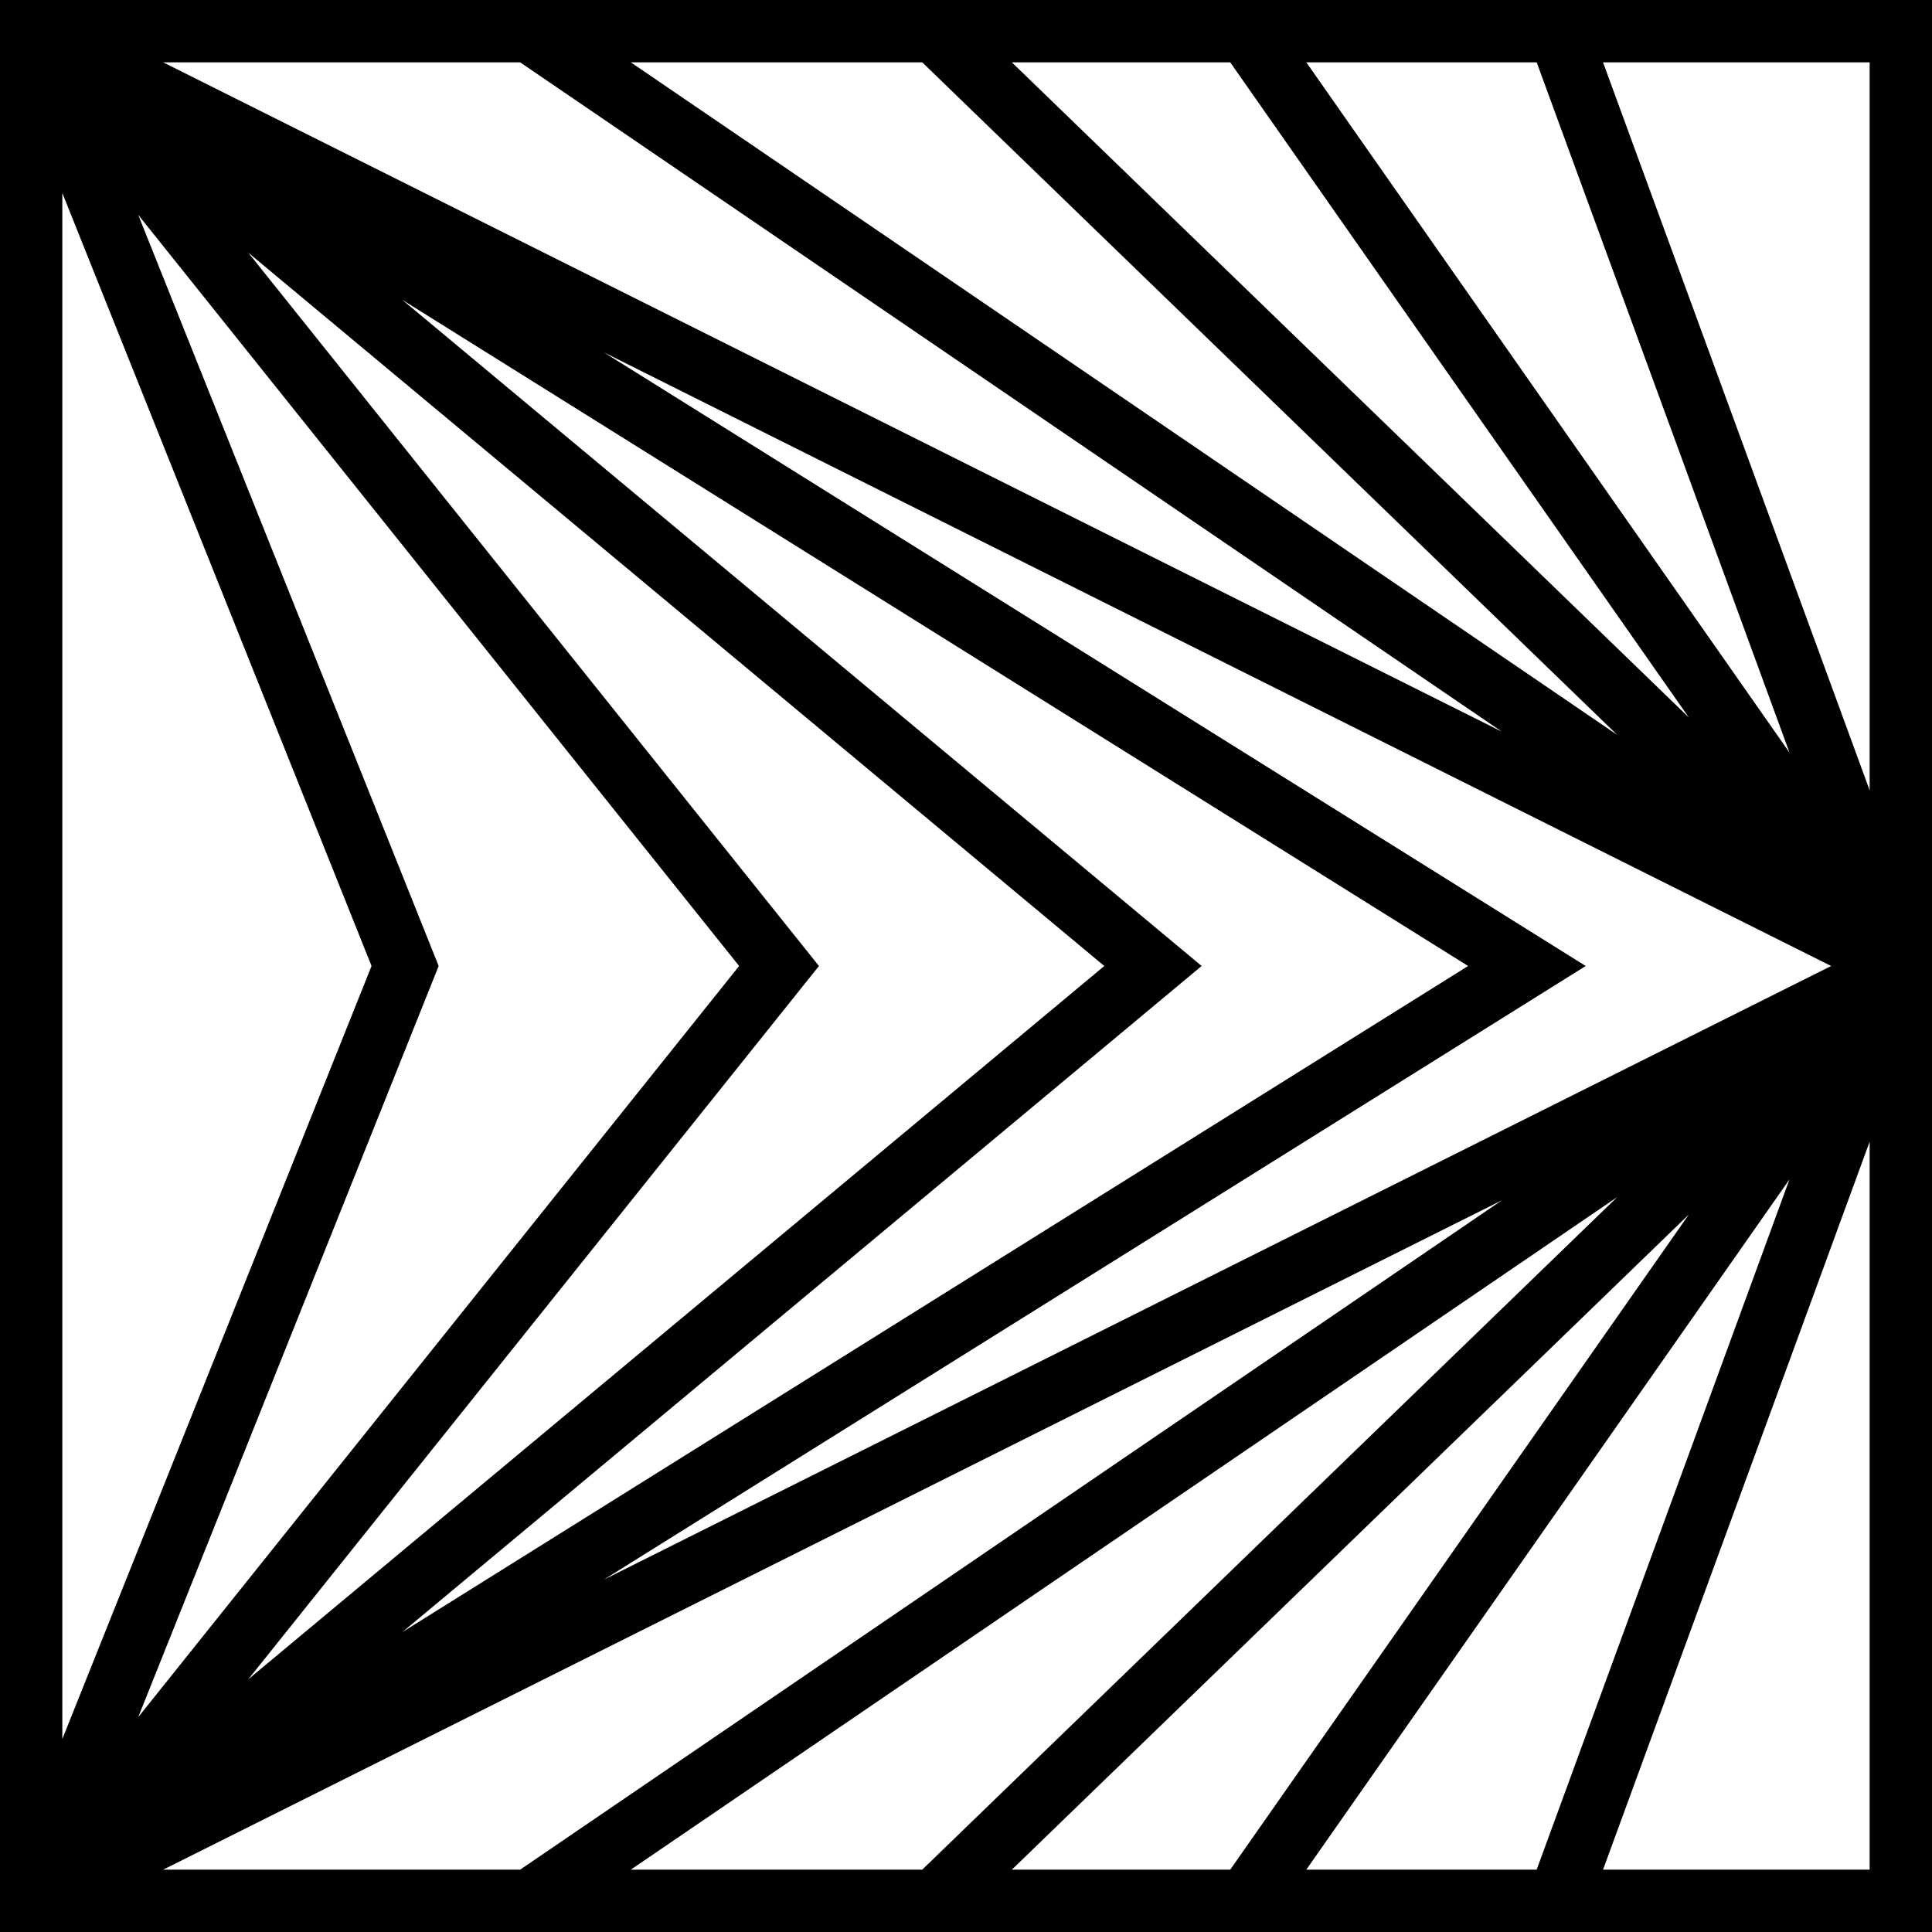
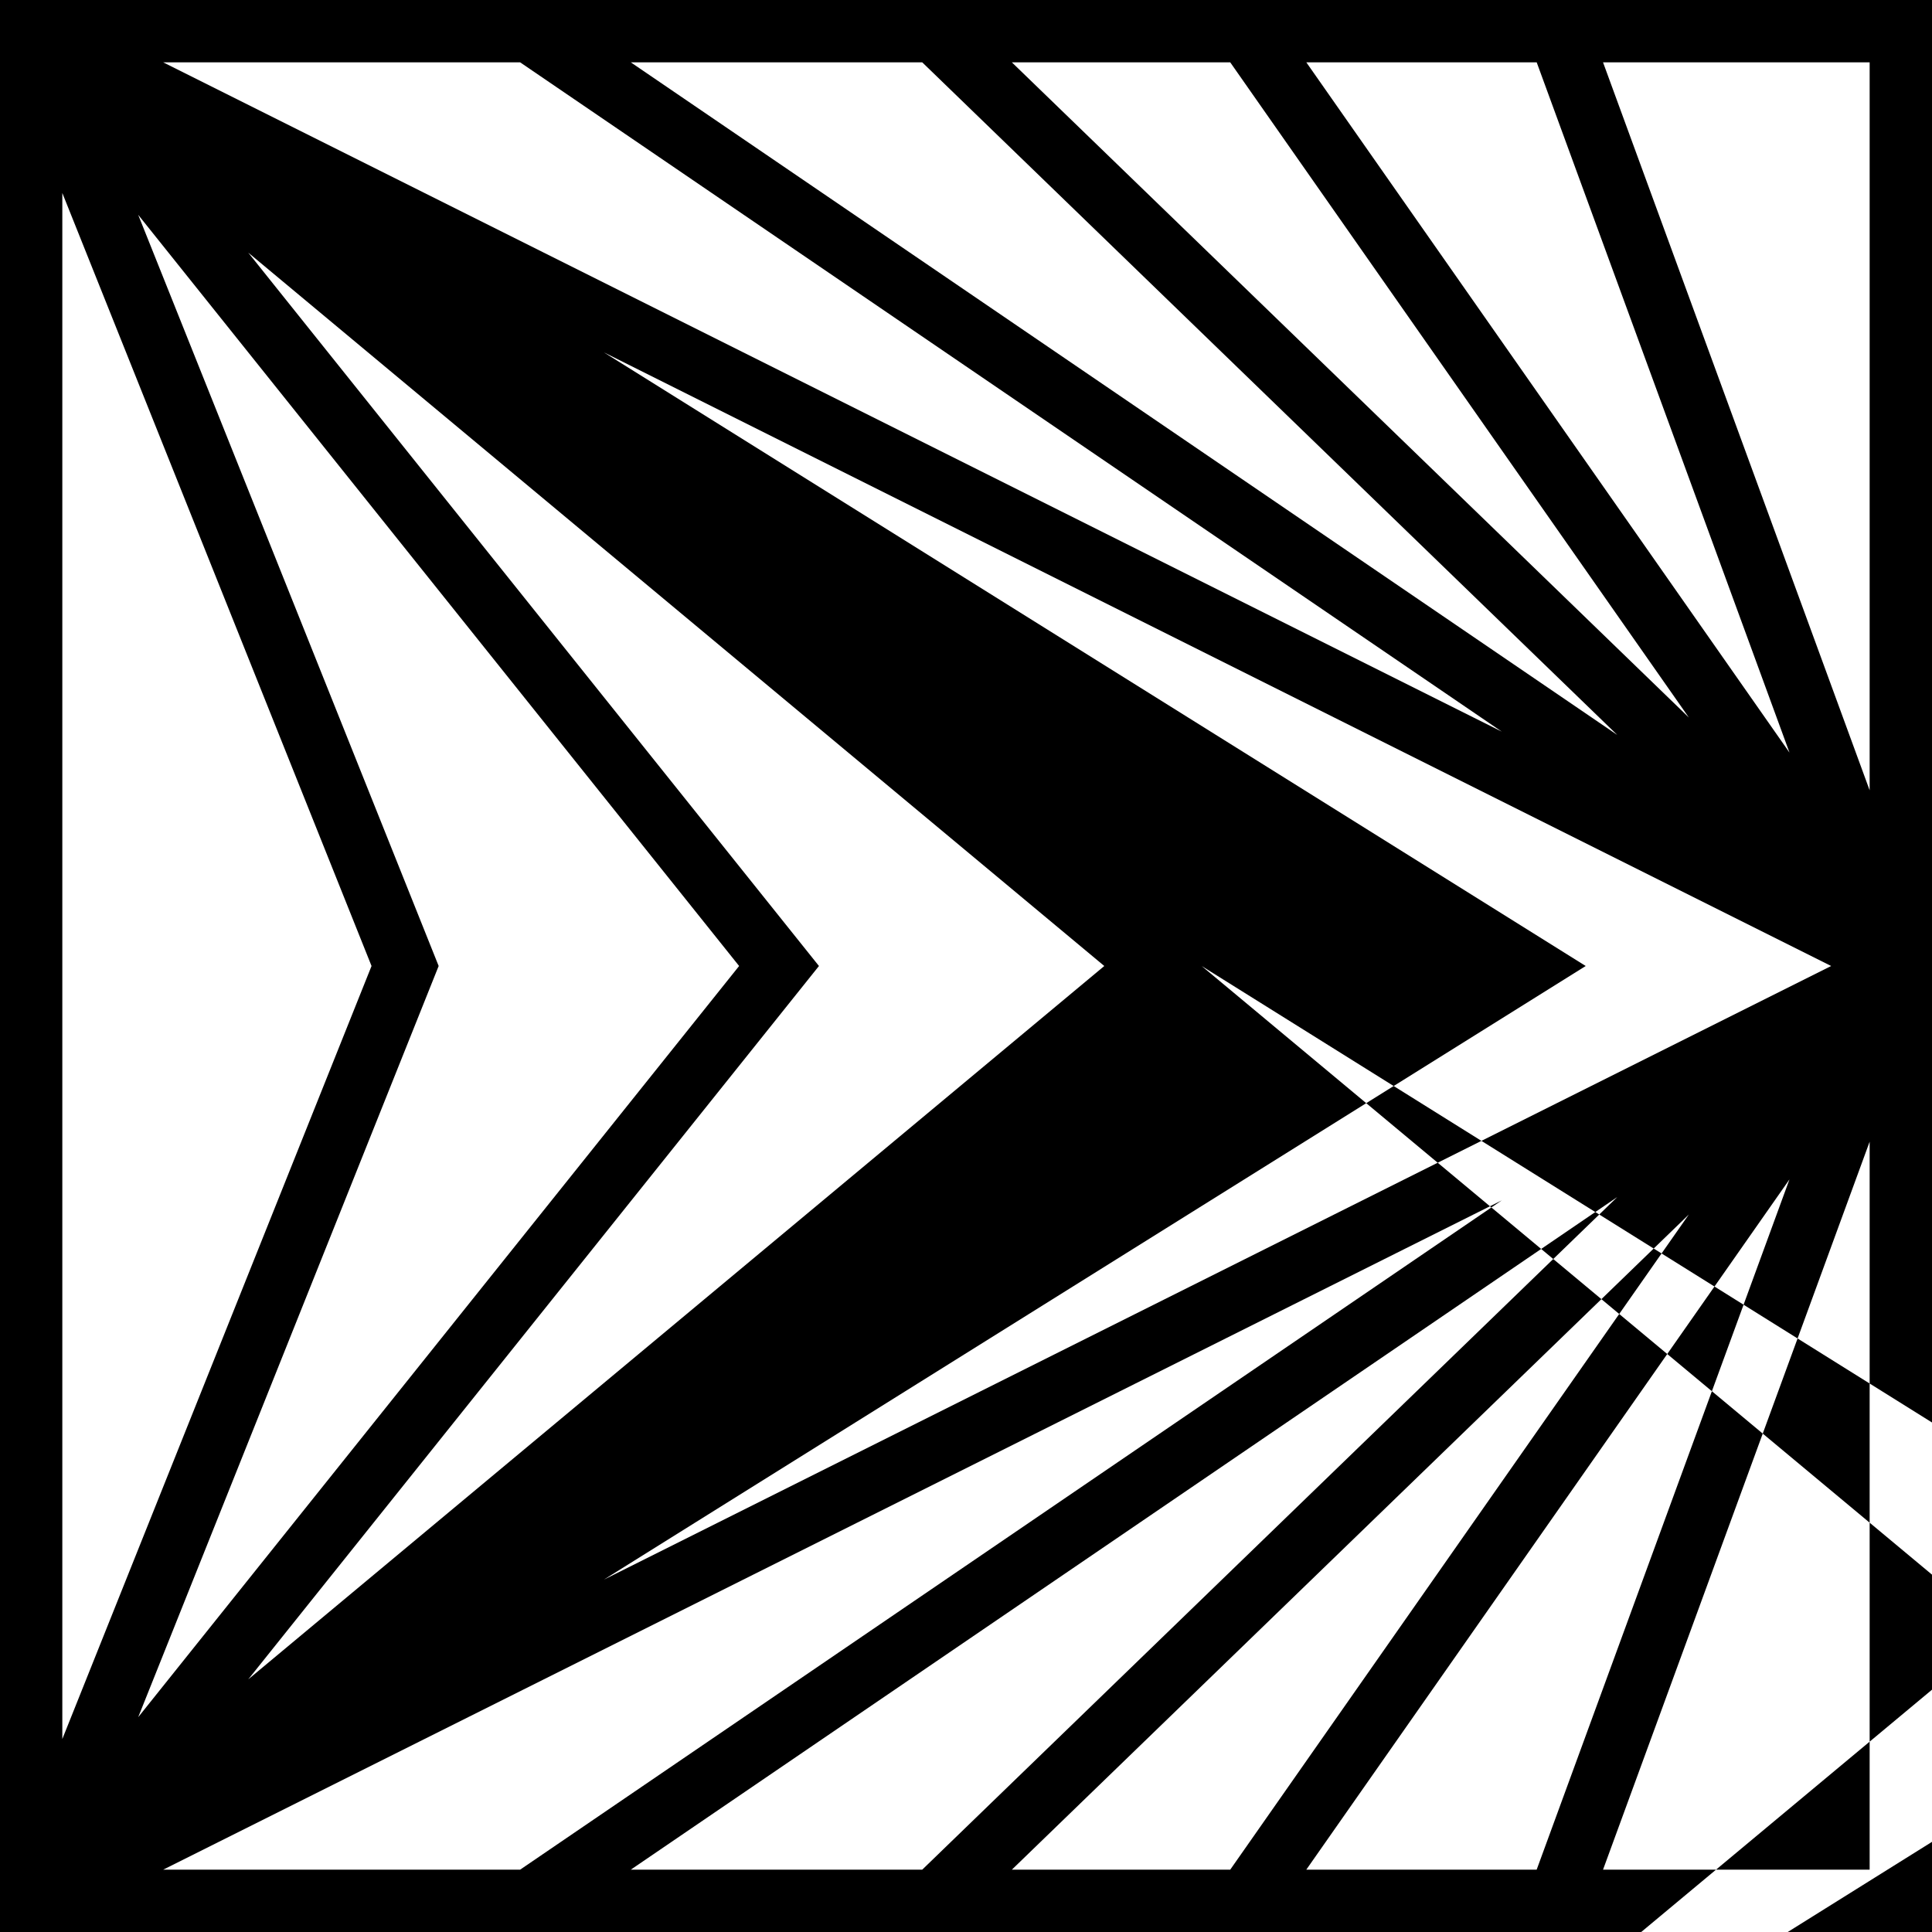
<svg xmlns="http://www.w3.org/2000/svg" id="Layer_5" data-name="Layer 5" viewBox="0 0 620 620">
-   <path d="m0,0v620h620V0H0Zm493.14,20l81.13,221.52L419.21,20h73.93Zm-107.52,290L129.09,96.22l342.04,213.78-342.04,213.78,256.53-213.78Zm-305.96,228.93l183.15-228.93L79.66,81.07l274.72,228.93-274.72,228.93Zm429.21-228.93L193.78,113.07l393.86,196.93-393.86,196.93,315.09-196.93ZM394.79,20l147.17,210.24L324.71,20h70.08Zm-98.84,0l223.05,215.85L202.42,20h93.54Zm-129.04,0l315.03,214.79L52.36,20h114.55ZM20,61.93l99.23,248.07-99.23,248.07V61.93Zm120.77,248.07L44.35,68.94l192.84,241.06-192.84,241.06,96.42-241.06Zm-88.41,290l429.58-214.79-315.03,214.79H52.36Zm150.06,0l316.58-215.85-223.05,215.85h-93.54Zm122.29,0l217.25-210.24-147.17,210.24h-70.08Zm94.49,0l155.06-221.52-81.13,221.52h-73.93Zm180.79,0h-85.56l85.56-233.62v233.62Zm0-346.38l-85.56-233.62h85.56v233.62Z" />
+   <path d="m0,0v620h620V0H0Zm493.14,20l81.13,221.52L419.21,20h73.93Zm-107.52,290l342.04,213.78-342.04,213.78,256.53-213.78Zm-305.96,228.93l183.15-228.93L79.66,81.07l274.72,228.93-274.72,228.93Zm429.21-228.93L193.78,113.07l393.86,196.93-393.86,196.93,315.09-196.93ZM394.79,20l147.17,210.24L324.71,20h70.08Zm-98.84,0l223.05,215.85L202.42,20h93.54Zm-129.04,0l315.03,214.79L52.36,20h114.55ZM20,61.93l99.23,248.07-99.23,248.07V61.93Zm120.77,248.07L44.35,68.94l192.84,241.06-192.84,241.06,96.42-241.06Zm-88.41,290l429.58-214.79-315.03,214.79H52.36Zm150.06,0l316.58-215.85-223.05,215.85h-93.54Zm122.29,0l217.25-210.24-147.17,210.24h-70.08Zm94.49,0l155.06-221.52-81.13,221.52h-73.93Zm180.79,0h-85.56l85.56-233.62v233.62Zm0-346.38l-85.56-233.62h85.56v233.62Z" />
</svg>